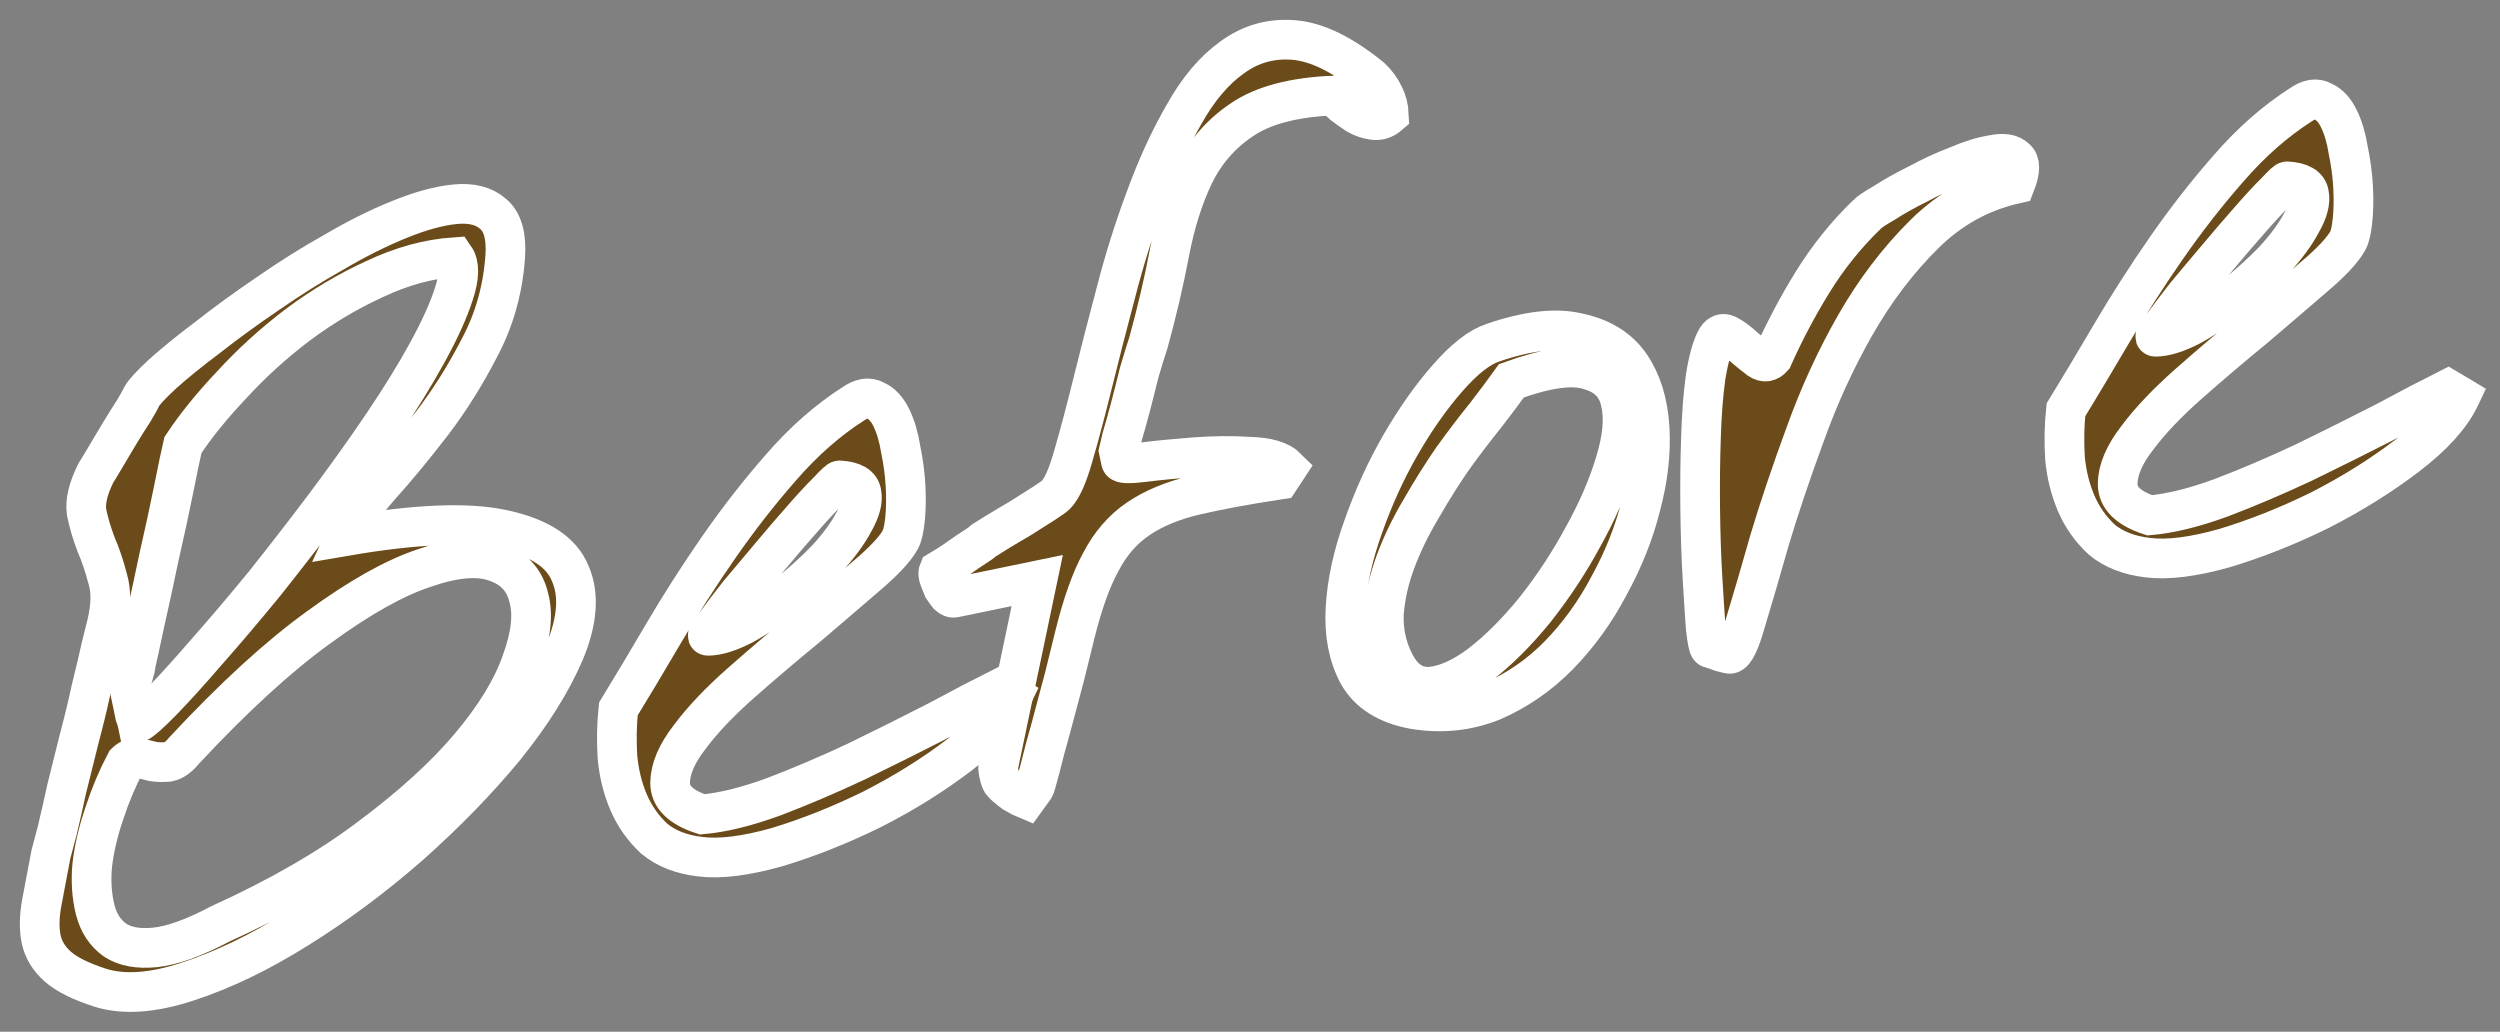
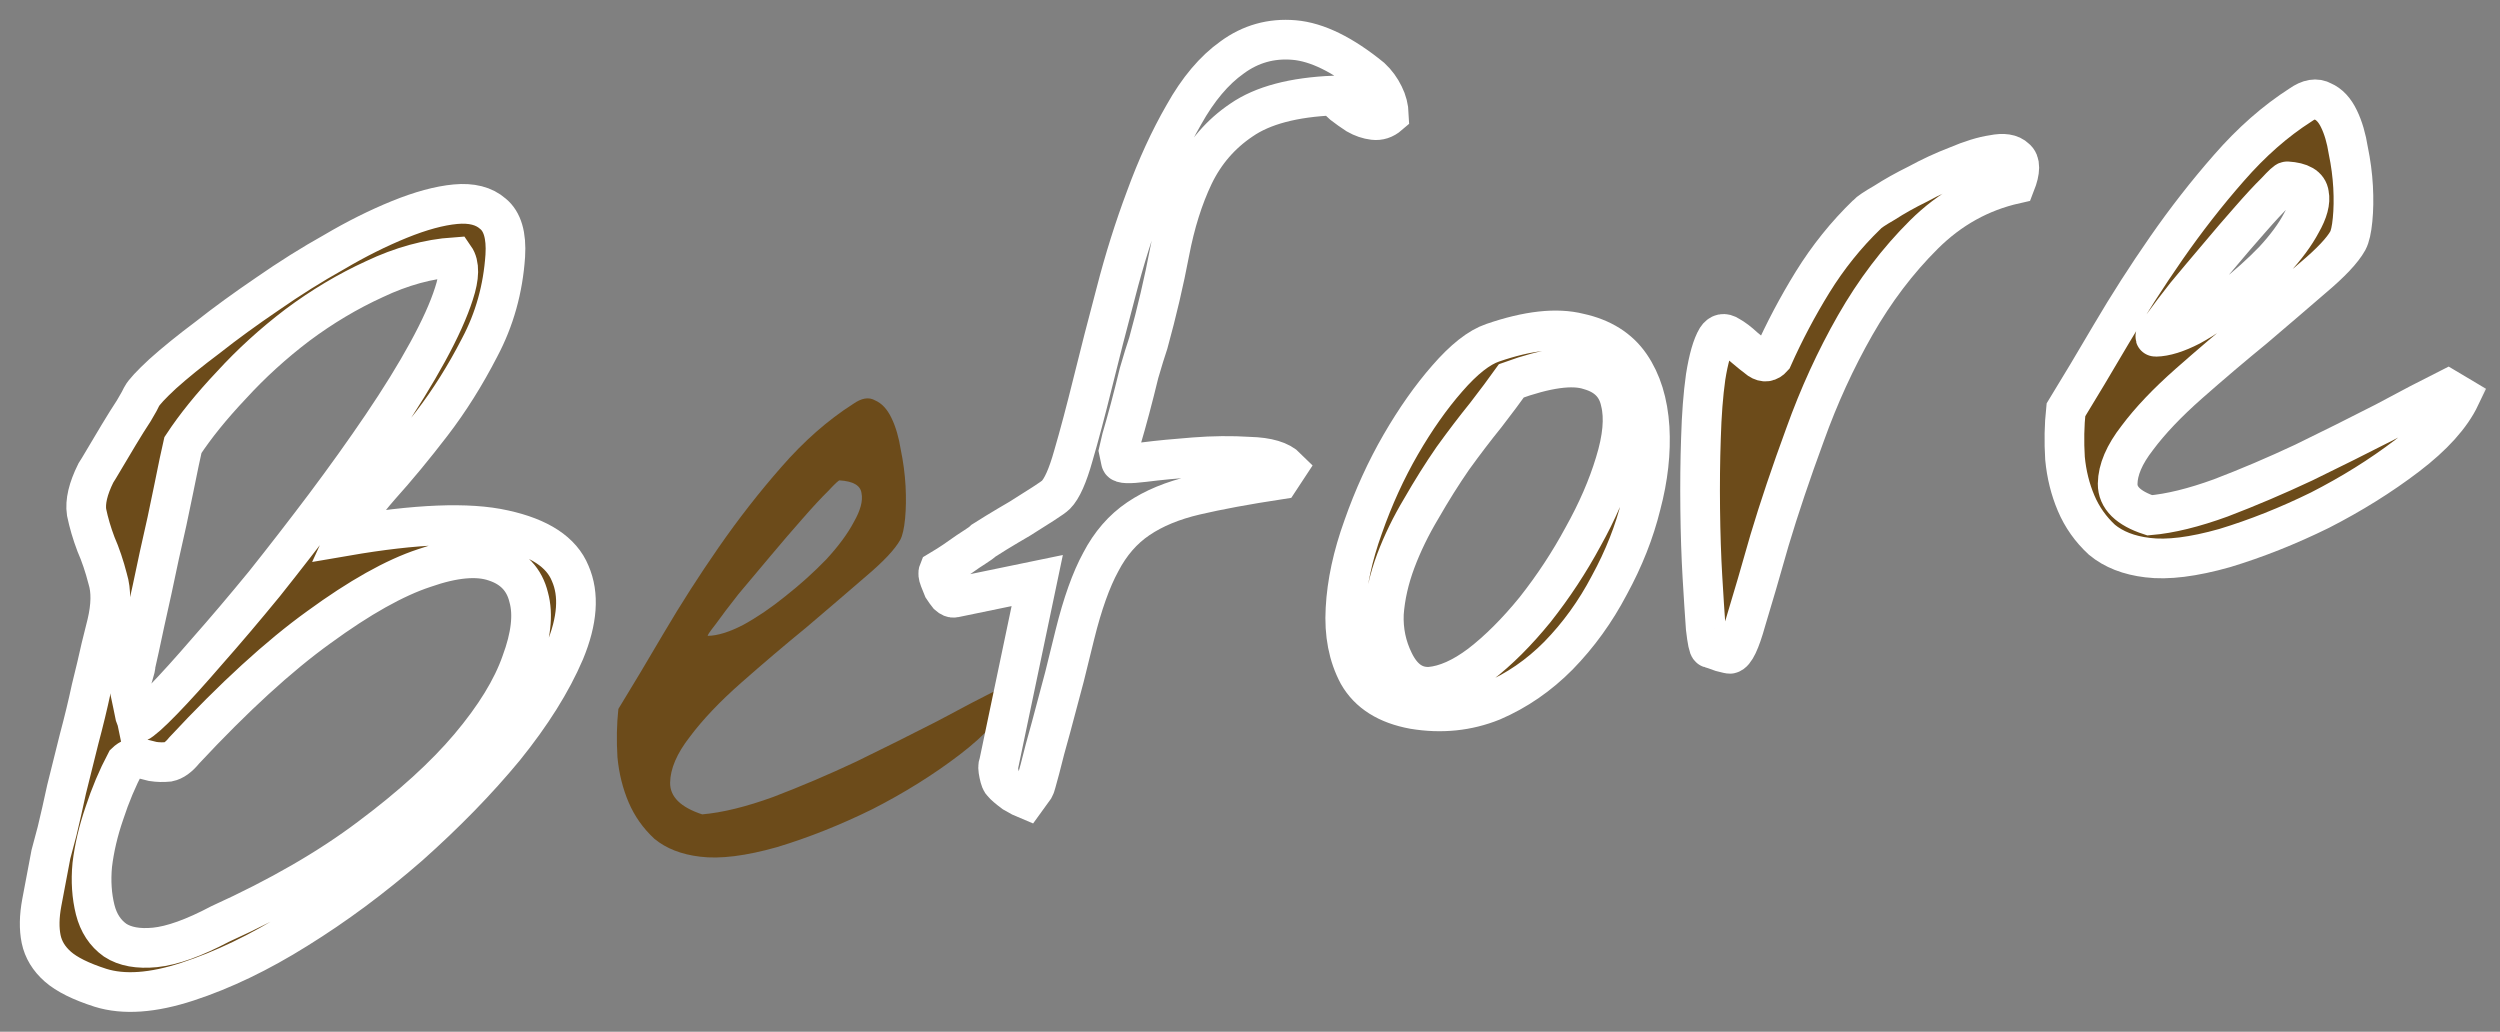
<svg xmlns="http://www.w3.org/2000/svg" width="63" height="26" viewBox="0 0 63 26" fill="none">
  <rect x="0" y="0" width="63" height="26" fill="#808080" stroke="none" />
  <mask id="path-1-outside-1_134_8852" maskUnits="userSpaceOnUse" x="0" y="0" width="63" height="26" fill="black">
    <rect fill="white" width="63" height="26" />
    <path d="M2.531 24.892C2.039 24.734 1.681 24.556 1.456 24.358C1.232 24.16 1.092 23.929 1.037 23.666C0.983 23.402 0.988 23.095 1.053 22.746C1.119 22.396 1.195 21.991 1.283 21.529C1.309 21.432 1.361 21.238 1.438 20.947C1.512 20.642 1.592 20.289 1.678 19.89C1.778 19.487 1.883 19.068 1.991 18.633C2.112 18.18 2.215 17.754 2.3 17.355C2.4 16.952 2.482 16.607 2.545 16.319C2.619 16.013 2.669 15.812 2.695 15.715C2.801 15.265 2.807 14.89 2.714 14.588C2.632 14.269 2.533 13.976 2.417 13.71C2.315 13.441 2.237 13.174 2.182 12.91C2.142 12.643 2.22 12.314 2.414 11.923C2.449 11.87 2.523 11.748 2.636 11.556C2.75 11.365 2.869 11.164 2.994 10.955C3.13 10.728 3.257 10.527 3.373 10.35C3.487 10.158 3.553 10.037 3.574 9.987C3.629 9.884 3.804 9.695 4.099 9.421C4.409 9.143 4.789 8.835 5.239 8.498C5.686 8.145 6.185 7.783 6.735 7.409C7.297 7.018 7.859 6.665 8.421 6.351C8.98 6.021 9.528 5.748 10.064 5.53C10.601 5.312 11.071 5.184 11.477 5.146C11.882 5.108 12.197 5.189 12.422 5.387C12.661 5.582 12.765 5.934 12.733 6.445C12.677 7.282 12.461 8.052 12.087 8.756C11.727 9.456 11.325 10.097 10.879 10.678C10.433 11.259 9.999 11.784 9.576 12.254C9.167 12.72 8.879 13.139 8.711 13.509C10.484 13.204 11.812 13.151 12.695 13.351C13.593 13.547 14.151 13.913 14.369 14.449C14.602 14.981 14.555 15.64 14.228 16.426C13.898 17.197 13.392 18.004 12.71 18.848C12.025 19.677 11.223 20.499 10.306 21.315C9.386 22.117 8.444 22.815 7.481 23.412C6.533 24.005 5.614 24.447 4.726 24.737C3.852 25.024 3.12 25.076 2.531 24.892ZM3.168 19.215C2.959 19.61 2.78 20.036 2.63 20.495C2.477 20.939 2.376 21.372 2.325 21.795C2.287 22.201 2.312 22.577 2.399 22.926C2.484 23.26 2.651 23.515 2.902 23.693C3.15 23.855 3.484 23.916 3.904 23.875C4.339 23.831 4.887 23.634 5.549 23.284C7.032 22.61 8.289 21.885 9.322 21.106C10.368 20.325 11.206 19.564 11.832 18.823C12.471 18.065 12.906 17.356 13.136 16.697C13.382 16.035 13.444 15.488 13.324 15.054C13.215 14.603 12.931 14.303 12.471 14.153C12.027 14.001 11.433 14.055 10.691 14.315C9.947 14.56 9.062 15.056 8.039 15.803C7.027 16.531 5.895 17.567 4.643 18.91C4.509 19.076 4.376 19.172 4.243 19.199C4.108 19.212 3.978 19.208 3.851 19.189C3.721 19.154 3.601 19.126 3.489 19.103C3.377 19.08 3.27 19.117 3.168 19.215ZM3.27 17.269C3.279 17.313 3.285 17.38 3.288 17.471C3.307 17.559 3.326 17.654 3.348 17.757C3.366 17.845 3.384 17.933 3.402 18.021C3.435 18.106 3.456 18.17 3.465 18.214C3.577 18.16 3.79 17.971 4.105 17.646C4.42 17.322 4.794 16.908 5.226 16.407C5.672 15.902 6.152 15.337 6.665 14.711C7.175 14.071 7.682 13.416 8.186 12.747C8.701 12.06 9.182 11.388 9.627 10.731C10.084 10.056 10.468 9.434 10.778 8.866C11.089 8.297 11.309 7.809 11.439 7.4C11.58 6.974 11.585 6.667 11.455 6.48C10.791 6.526 10.117 6.711 9.435 7.035C8.764 7.342 8.117 7.727 7.494 8.192C6.886 8.654 6.332 9.158 5.833 9.704C5.331 10.235 4.923 10.74 4.609 11.217C4.56 11.426 4.484 11.793 4.378 12.319C4.273 12.845 4.152 13.405 4.015 13.998C3.892 14.589 3.771 15.149 3.651 15.678C3.543 16.189 3.465 16.549 3.416 16.758C3.422 16.787 3.402 16.875 3.356 17.022C3.307 17.154 3.278 17.237 3.27 17.269Z" />
    <path d="M17.64 21.588C17.17 21.532 16.787 21.382 16.491 21.138C16.207 20.875 15.991 20.569 15.841 20.218C15.692 19.867 15.598 19.489 15.56 19.084C15.534 18.662 15.541 18.255 15.583 17.865C15.926 17.305 16.307 16.669 16.725 15.956C17.155 15.225 17.618 14.503 18.113 13.79C18.608 13.077 19.134 12.403 19.691 11.768C20.259 11.116 20.861 10.587 21.497 10.181C21.71 10.03 21.895 9.999 22.051 10.089C22.219 10.161 22.357 10.308 22.464 10.531C22.572 10.753 22.65 11.019 22.699 11.33C22.763 11.638 22.803 11.943 22.82 12.245C22.836 12.547 22.832 12.823 22.808 13.072C22.783 13.322 22.743 13.498 22.688 13.601C22.554 13.843 22.259 14.156 21.803 14.54C21.362 14.922 20.868 15.344 20.322 15.809C19.772 16.258 19.226 16.723 18.682 17.202C18.139 17.68 17.705 18.137 17.382 18.57C17.056 18.989 16.891 19.375 16.887 19.727C16.884 20.079 17.153 20.344 17.695 20.522C18.206 20.478 18.803 20.331 19.486 20.083C20.181 19.818 20.877 19.521 21.574 19.194C22.283 18.849 22.963 18.51 23.613 18.177C24.26 17.829 24.792 17.551 25.208 17.343L25.522 17.53C25.287 18.022 24.839 18.519 24.178 19.022C23.518 19.526 22.786 19.982 21.983 20.392C21.178 20.788 20.379 21.106 19.587 21.346C18.792 21.571 18.143 21.652 17.64 21.588ZM21.161 12.106C21.143 12.095 21.047 12.183 20.872 12.372C20.694 12.546 20.475 12.783 20.215 13.081C19.967 13.361 19.696 13.677 19.402 14.028C19.119 14.361 18.855 14.676 18.61 14.971C18.38 15.263 18.188 15.516 18.033 15.732C17.876 15.932 17.812 16.029 17.841 16.023C18.085 16.019 18.38 15.927 18.725 15.749C19.083 15.553 19.438 15.311 19.792 15.024C20.16 14.734 20.502 14.427 20.817 14.102C21.13 13.763 21.363 13.447 21.516 13.156C21.685 12.861 21.749 12.619 21.71 12.428C21.685 12.235 21.502 12.127 21.161 12.106Z" />
-     <path d="M25.269 19.737C25.233 19.713 25.202 19.636 25.175 19.504C25.147 19.372 25.145 19.289 25.169 19.253L26.138 14.63L24.047 15.062C24.003 15.071 23.953 15.051 23.897 15.001C23.855 14.949 23.812 14.889 23.768 14.822C23.735 14.737 23.704 14.659 23.674 14.589C23.641 14.504 23.634 14.437 23.655 14.387C23.696 14.363 23.77 14.317 23.879 14.249C23.987 14.181 24.101 14.104 24.221 14.018C24.341 13.932 24.455 13.855 24.563 13.787C24.672 13.718 24.745 13.665 24.783 13.627C24.824 13.603 24.932 13.535 25.108 13.422C25.298 13.306 25.495 13.189 25.7 13.07C25.917 12.934 26.113 12.809 26.289 12.697C26.464 12.584 26.571 12.509 26.609 12.47C26.761 12.317 26.907 11.989 27.048 11.486C27.2 10.966 27.363 10.351 27.538 9.643C27.712 8.935 27.907 8.176 28.122 7.368C28.334 6.545 28.583 5.753 28.869 4.991C29.152 4.214 29.474 3.514 29.834 2.889C30.191 2.25 30.596 1.769 31.05 1.447C31.515 1.106 32.035 0.96 32.612 1.009C33.188 1.058 33.835 1.375 34.553 1.96C34.687 2.085 34.793 2.231 34.874 2.398C34.951 2.55 34.994 2.717 35.001 2.899C34.884 3 34.755 3.042 34.614 3.025C34.472 3.008 34.332 2.961 34.194 2.882C34.07 2.801 33.953 2.718 33.844 2.634C33.731 2.535 33.655 2.459 33.613 2.407C32.596 2.449 31.82 2.655 31.285 3.025C30.761 3.378 30.36 3.842 30.082 4.419C29.815 4.979 29.613 5.624 29.473 6.356C29.334 7.087 29.156 7.85 28.938 8.643C28.871 8.84 28.794 9.093 28.704 9.402C28.63 9.708 28.554 10.006 28.477 10.297C28.399 10.588 28.329 10.839 28.266 11.051C28.217 11.259 28.193 11.364 28.193 11.364L28.248 11.627C28.26 11.686 28.452 11.692 28.825 11.646C29.198 11.599 29.618 11.558 30.085 11.523C30.567 11.485 31.033 11.48 31.483 11.509C31.944 11.521 32.262 11.616 32.437 11.793L32.245 12.085C31.399 12.214 30.692 12.345 30.123 12.478C29.553 12.611 29.074 12.809 28.685 13.073C28.296 13.336 27.981 13.699 27.74 14.162C27.496 14.609 27.278 15.22 27.087 15.992C27.021 16.266 26.933 16.62 26.825 17.055C26.713 17.475 26.601 17.895 26.489 18.316C26.374 18.721 26.28 19.077 26.205 19.383C26.128 19.674 26.083 19.828 26.072 19.846L25.858 20.142C25.808 20.122 25.704 20.067 25.548 19.977C25.403 19.869 25.31 19.789 25.269 19.737Z" />
    <path d="M35.626 17.872C34.958 17.75 34.492 17.457 34.227 16.992C33.977 16.524 33.87 15.974 33.907 15.339C33.941 14.691 34.09 14.003 34.352 13.277C34.612 12.536 34.928 11.844 35.299 11.202C35.671 10.56 36.061 10.006 36.47 9.539C36.89 9.055 37.271 8.755 37.614 8.638C38.5 8.333 39.225 8.252 39.791 8.395C40.367 8.52 40.798 8.79 41.083 9.205C41.368 9.62 41.53 10.144 41.57 10.777C41.606 11.396 41.534 12.045 41.354 12.724C41.188 13.4 40.922 14.074 40.556 14.745C40.205 15.414 39.777 16.006 39.272 16.523C38.778 17.022 38.222 17.404 37.604 17.67C36.983 17.92 36.323 17.988 35.626 17.872ZM35.124 16.669C35.339 17.114 35.643 17.326 36.037 17.306C36.427 17.271 36.848 17.085 37.298 16.747C37.76 16.392 38.223 15.93 38.686 15.361C39.147 14.777 39.548 14.166 39.891 13.53C40.248 12.891 40.517 12.271 40.699 11.668C40.891 11.047 40.938 10.534 40.838 10.127C40.753 9.716 40.491 9.45 40.053 9.326C39.625 9.185 38.971 9.275 38.088 9.595C37.922 9.828 37.706 10.117 37.441 10.461C37.173 10.792 36.896 11.155 36.611 11.55C36.34 11.942 36.076 12.363 35.817 12.814C35.556 13.25 35.341 13.691 35.173 14.138C35.006 14.585 34.906 15.026 34.874 15.461C34.856 15.892 34.94 16.295 35.124 16.669Z" />
    <path d="M43.089 16.33C43.057 16.322 43.022 16.153 42.984 15.825C42.959 15.479 42.931 15.049 42.901 14.536C42.871 14.023 42.852 13.453 42.845 12.829C42.838 12.204 42.844 11.606 42.864 11.037C42.881 10.453 42.92 9.941 42.982 9.5C43.055 9.042 43.148 8.717 43.262 8.526C43.343 8.402 43.446 8.381 43.57 8.462C43.691 8.529 43.818 8.625 43.951 8.75C44.081 8.861 44.21 8.964 44.337 9.06C44.461 9.141 44.572 9.126 44.671 9.014C44.964 8.357 45.299 7.723 45.677 7.11C46.067 6.48 46.523 5.912 47.046 5.407C47.095 5.35 47.243 5.251 47.489 5.109C47.732 4.952 48.013 4.794 48.332 4.637C48.648 4.464 48.977 4.312 49.317 4.181C49.668 4.032 49.97 3.939 50.223 3.902C50.487 3.848 50.677 3.877 50.792 3.991C50.919 4.087 50.918 4.301 50.788 4.633C49.91 4.83 49.142 5.256 48.482 5.912C47.822 6.568 47.245 7.329 46.751 8.194C46.257 9.06 45.836 9.98 45.487 10.954C45.135 11.912 44.836 12.799 44.592 13.614C44.362 14.425 44.165 15.1 44.001 15.638C43.852 16.173 43.719 16.452 43.601 16.476C43.587 16.48 43.515 16.464 43.385 16.43C43.252 16.381 43.154 16.347 43.089 16.33Z" />
-     <path d="M54.118 14.052C53.648 13.996 53.264 13.846 52.969 13.602C52.685 13.339 52.468 13.033 52.319 12.682C52.17 12.331 52.076 11.953 52.038 11.548C52.012 11.126 52.02 10.719 52.061 10.329C52.404 9.769 52.785 9.133 53.203 8.42C53.633 7.689 54.096 6.967 54.591 6.254C55.086 5.541 55.612 4.867 56.169 4.232C56.737 3.58 57.339 3.051 57.974 2.645C58.188 2.494 58.373 2.463 58.529 2.553C58.697 2.625 58.835 2.772 58.942 2.995C59.05 3.217 59.128 3.483 59.177 3.794C59.241 4.102 59.281 4.407 59.298 4.709C59.314 5.011 59.31 5.287 59.285 5.536C59.261 5.786 59.221 5.962 59.166 6.065C59.032 6.307 58.737 6.62 58.281 7.004C57.84 7.386 57.346 7.808 56.8 8.273C56.25 8.722 55.704 9.187 55.16 9.666C54.617 10.145 54.183 10.601 53.86 11.034C53.534 11.453 53.369 11.838 53.365 12.191C53.362 12.543 53.631 12.808 54.173 12.986C54.684 12.942 55.281 12.796 55.964 12.547C56.659 12.282 57.355 11.985 58.052 11.658C58.761 11.313 59.441 10.974 60.091 10.641C60.738 10.293 61.27 10.015 61.686 9.807L62 9.994C61.765 10.486 61.317 10.983 60.657 11.486C59.996 11.99 59.264 12.446 58.461 12.857C57.656 13.252 56.857 13.57 56.065 13.81C55.27 14.035 54.621 14.116 54.118 14.052ZM57.639 4.57C57.621 4.559 57.525 4.647 57.35 4.836C57.172 5.01 56.953 5.247 56.693 5.545C56.445 5.825 56.174 6.141 55.88 6.492C55.597 6.825 55.333 7.14 55.088 7.435C54.858 7.727 54.666 7.98 54.511 8.196C54.354 8.396 54.29 8.493 54.319 8.487C54.563 8.483 54.858 8.391 55.203 8.213C55.561 8.017 55.916 7.775 56.27 7.488C56.638 7.198 56.98 6.891 57.295 6.566C57.608 6.227 57.84 5.911 57.994 5.62C58.163 5.325 58.227 5.083 58.188 4.892C58.163 4.699 57.98 4.591 57.639 4.57Z" />
  </mask>
  <path d="M2.531 24.892C2.039 24.734 1.681 24.556 1.456 24.358C1.232 24.16 1.092 23.929 1.037 23.666C0.983 23.402 0.988 23.095 1.053 22.746C1.119 22.396 1.195 21.991 1.283 21.529C1.309 21.432 1.361 21.238 1.438 20.947C1.512 20.642 1.592 20.289 1.678 19.89C1.778 19.487 1.883 19.068 1.991 18.633C2.112 18.18 2.215 17.754 2.3 17.355C2.4 16.952 2.482 16.607 2.545 16.319C2.619 16.013 2.669 15.812 2.695 15.715C2.801 15.265 2.807 14.89 2.714 14.588C2.632 14.269 2.533 13.976 2.417 13.71C2.315 13.441 2.237 13.174 2.182 12.91C2.142 12.643 2.22 12.314 2.414 11.923C2.449 11.87 2.523 11.748 2.636 11.556C2.75 11.365 2.869 11.164 2.994 10.955C3.13 10.728 3.257 10.527 3.373 10.35C3.487 10.158 3.553 10.037 3.574 9.987C3.629 9.884 3.804 9.695 4.099 9.421C4.409 9.143 4.789 8.835 5.239 8.498C5.686 8.145 6.185 7.783 6.735 7.409C7.297 7.018 7.859 6.665 8.421 6.351C8.98 6.021 9.528 5.748 10.064 5.53C10.601 5.312 11.071 5.184 11.477 5.146C11.882 5.108 12.197 5.189 12.422 5.387C12.661 5.582 12.765 5.934 12.733 6.445C12.677 7.282 12.461 8.052 12.087 8.756C11.727 9.456 11.325 10.097 10.879 10.678C10.433 11.259 9.999 11.784 9.576 12.254C9.167 12.72 8.879 13.139 8.711 13.509C10.484 13.204 11.812 13.151 12.695 13.351C13.593 13.547 14.151 13.913 14.369 14.449C14.602 14.981 14.555 15.64 14.228 16.426C13.898 17.197 13.392 18.004 12.71 18.848C12.025 19.677 11.223 20.499 10.306 21.315C9.386 22.117 8.444 22.815 7.481 23.412C6.533 24.005 5.614 24.447 4.726 24.737C3.852 25.024 3.12 25.076 2.531 24.892ZM3.168 19.215C2.959 19.61 2.78 20.036 2.63 20.495C2.477 20.939 2.376 21.372 2.325 21.795C2.287 22.201 2.312 22.577 2.399 22.926C2.484 23.26 2.651 23.515 2.902 23.693C3.15 23.855 3.484 23.916 3.904 23.875C4.339 23.831 4.887 23.634 5.549 23.284C7.032 22.61 8.289 21.885 9.322 21.106C10.368 20.325 11.206 19.564 11.832 18.823C12.471 18.065 12.906 17.356 13.136 16.697C13.382 16.035 13.444 15.488 13.324 15.054C13.215 14.603 12.931 14.303 12.471 14.153C12.027 14.001 11.433 14.055 10.691 14.315C9.947 14.56 9.062 15.056 8.039 15.803C7.027 16.531 5.895 17.567 4.643 18.91C4.509 19.076 4.376 19.172 4.243 19.199C4.108 19.212 3.978 19.208 3.851 19.189C3.721 19.154 3.601 19.126 3.489 19.103C3.377 19.08 3.27 19.117 3.168 19.215ZM3.27 17.269C3.279 17.313 3.285 17.38 3.288 17.471C3.307 17.559 3.326 17.654 3.348 17.757C3.366 17.845 3.384 17.933 3.402 18.021C3.435 18.106 3.456 18.17 3.465 18.214C3.577 18.16 3.79 17.971 4.105 17.646C4.42 17.322 4.794 16.908 5.226 16.407C5.672 15.902 6.152 15.337 6.665 14.711C7.175 14.071 7.682 13.416 8.186 12.747C8.701 12.06 9.182 11.388 9.627 10.731C10.084 10.056 10.468 9.434 10.778 8.866C11.089 8.297 11.309 7.809 11.439 7.4C11.58 6.974 11.585 6.667 11.455 6.48C10.791 6.526 10.117 6.711 9.435 7.035C8.764 7.342 8.117 7.727 7.494 8.192C6.886 8.654 6.332 9.158 5.833 9.704C5.331 10.235 4.923 10.74 4.609 11.217C4.56 11.426 4.484 11.793 4.378 12.319C4.273 12.845 4.152 13.405 4.015 13.998C3.892 14.589 3.771 15.149 3.651 15.678C3.543 16.189 3.465 16.549 3.416 16.758C3.422 16.787 3.402 16.875 3.356 17.022C3.307 17.154 3.278 17.237 3.27 17.269Z" fill="#6C4B1A" />
  <path d="M17.64 21.588C17.17 21.532 16.787 21.382 16.491 21.138C16.207 20.875 15.991 20.569 15.841 20.218C15.692 19.867 15.598 19.489 15.56 19.084C15.534 18.662 15.541 18.255 15.583 17.865C15.926 17.305 16.307 16.669 16.725 15.956C17.155 15.225 17.618 14.503 18.113 13.79C18.608 13.077 19.134 12.403 19.691 11.768C20.259 11.116 20.861 10.587 21.497 10.181C21.71 10.03 21.895 9.999 22.051 10.089C22.219 10.161 22.357 10.308 22.464 10.531C22.572 10.753 22.65 11.019 22.699 11.33C22.763 11.638 22.803 11.943 22.82 12.245C22.836 12.547 22.832 12.823 22.808 13.072C22.783 13.322 22.743 13.498 22.688 13.601C22.554 13.843 22.259 14.156 21.803 14.54C21.362 14.922 20.868 15.344 20.322 15.809C19.772 16.258 19.226 16.723 18.682 17.202C18.139 17.68 17.705 18.137 17.382 18.57C17.056 18.989 16.891 19.375 16.887 19.727C16.884 20.079 17.153 20.344 17.695 20.522C18.206 20.478 18.803 20.331 19.486 20.083C20.181 19.818 20.877 19.521 21.574 19.194C22.283 18.849 22.963 18.51 23.613 18.177C24.26 17.829 24.792 17.551 25.208 17.343L25.522 17.53C25.287 18.022 24.839 18.519 24.178 19.022C23.518 19.526 22.786 19.982 21.983 20.392C21.178 20.788 20.379 21.106 19.587 21.346C18.792 21.571 18.143 21.652 17.64 21.588ZM21.161 12.106C21.143 12.095 21.047 12.183 20.872 12.372C20.694 12.546 20.475 12.783 20.215 13.081C19.967 13.361 19.696 13.677 19.402 14.028C19.119 14.361 18.855 14.676 18.61 14.971C18.38 15.263 18.188 15.516 18.033 15.732C17.876 15.932 17.812 16.029 17.841 16.023C18.085 16.019 18.38 15.927 18.725 15.749C19.083 15.553 19.438 15.311 19.792 15.024C20.16 14.734 20.502 14.427 20.817 14.102C21.13 13.763 21.363 13.447 21.516 13.156C21.685 12.861 21.749 12.619 21.71 12.428C21.685 12.235 21.502 12.127 21.161 12.106Z" fill="#6C4B1A" />
-   <path d="M25.269 19.737C25.233 19.713 25.202 19.636 25.175 19.504C25.147 19.372 25.145 19.289 25.169 19.253L26.138 14.63L24.047 15.062C24.003 15.071 23.953 15.051 23.897 15.001C23.855 14.949 23.812 14.889 23.768 14.822C23.735 14.737 23.704 14.659 23.674 14.589C23.641 14.504 23.634 14.437 23.655 14.387C23.696 14.363 23.77 14.317 23.879 14.249C23.987 14.181 24.101 14.104 24.221 14.018C24.341 13.932 24.455 13.855 24.563 13.787C24.672 13.718 24.745 13.665 24.783 13.627C24.824 13.603 24.932 13.535 25.108 13.422C25.298 13.306 25.495 13.189 25.7 13.07C25.917 12.934 26.113 12.809 26.289 12.697C26.464 12.584 26.571 12.509 26.609 12.47C26.761 12.317 26.907 11.989 27.048 11.486C27.2 10.966 27.363 10.351 27.538 9.643C27.712 8.935 27.907 8.176 28.122 7.368C28.334 6.545 28.583 5.753 28.869 4.991C29.152 4.214 29.474 3.514 29.834 2.889C30.191 2.25 30.596 1.769 31.05 1.447C31.515 1.106 32.035 0.96 32.612 1.009C33.188 1.058 33.835 1.375 34.553 1.96C34.687 2.085 34.793 2.231 34.874 2.398C34.951 2.55 34.994 2.717 35.001 2.899C34.884 3 34.755 3.042 34.614 3.025C34.472 3.008 34.332 2.961 34.194 2.882C34.07 2.801 33.953 2.718 33.844 2.634C33.731 2.535 33.655 2.459 33.613 2.407C32.596 2.449 31.82 2.655 31.285 3.025C30.761 3.378 30.36 3.842 30.082 4.419C29.815 4.979 29.613 5.624 29.473 6.356C29.334 7.087 29.156 7.85 28.938 8.643C28.871 8.84 28.794 9.093 28.704 9.402C28.63 9.708 28.554 10.006 28.477 10.297C28.399 10.588 28.329 10.839 28.266 11.051C28.217 11.259 28.193 11.364 28.193 11.364L28.248 11.627C28.26 11.686 28.452 11.692 28.825 11.646C29.198 11.599 29.618 11.558 30.085 11.523C30.567 11.485 31.033 11.48 31.483 11.509C31.944 11.521 32.262 11.616 32.437 11.793L32.245 12.085C31.399 12.214 30.692 12.345 30.123 12.478C29.553 12.611 29.074 12.809 28.685 13.073C28.296 13.336 27.981 13.699 27.74 14.162C27.496 14.609 27.278 15.22 27.087 15.992C27.021 16.266 26.933 16.62 26.825 17.055C26.713 17.475 26.601 17.895 26.489 18.316C26.374 18.721 26.28 19.077 26.205 19.383C26.128 19.674 26.083 19.828 26.072 19.846L25.858 20.142C25.808 20.122 25.704 20.067 25.548 19.977C25.403 19.869 25.31 19.789 25.269 19.737Z" fill="#6C4B1A" />
-   <path d="M35.626 17.872C34.958 17.75 34.492 17.457 34.227 16.992C33.977 16.524 33.87 15.974 33.907 15.339C33.941 14.691 34.09 14.003 34.352 13.277C34.612 12.536 34.928 11.844 35.299 11.202C35.671 10.56 36.061 10.006 36.47 9.539C36.89 9.055 37.271 8.755 37.614 8.638C38.5 8.333 39.225 8.252 39.791 8.395C40.367 8.52 40.798 8.79 41.083 9.205C41.368 9.62 41.53 10.144 41.57 10.777C41.606 11.396 41.534 12.045 41.354 12.724C41.188 13.4 40.922 14.074 40.556 14.745C40.205 15.414 39.777 16.006 39.272 16.523C38.778 17.022 38.222 17.404 37.604 17.67C36.983 17.92 36.323 17.988 35.626 17.872ZM35.124 16.669C35.339 17.114 35.643 17.326 36.037 17.306C36.427 17.271 36.848 17.085 37.298 16.747C37.76 16.392 38.223 15.93 38.686 15.361C39.147 14.777 39.548 14.166 39.891 13.53C40.248 12.891 40.517 12.271 40.699 11.668C40.891 11.047 40.938 10.534 40.838 10.127C40.753 9.716 40.491 9.45 40.053 9.326C39.625 9.185 38.971 9.275 38.088 9.595C37.922 9.828 37.706 10.117 37.441 10.461C37.173 10.792 36.896 11.155 36.611 11.55C36.34 11.942 36.076 12.363 35.817 12.814C35.556 13.25 35.341 13.691 35.173 14.138C35.006 14.585 34.906 15.026 34.874 15.461C34.856 15.892 34.94 16.295 35.124 16.669Z" fill="#6C4B1A" />
+   <path d="M35.626 17.872C34.958 17.75 34.492 17.457 34.227 16.992C33.977 16.524 33.87 15.974 33.907 15.339C33.941 14.691 34.09 14.003 34.352 13.277C34.612 12.536 34.928 11.844 35.299 11.202C35.671 10.56 36.061 10.006 36.47 9.539C36.89 9.055 37.271 8.755 37.614 8.638C38.5 8.333 39.225 8.252 39.791 8.395C40.367 8.52 40.798 8.79 41.083 9.205C41.368 9.62 41.53 10.144 41.57 10.777C41.606 11.396 41.534 12.045 41.354 12.724C41.188 13.4 40.922 14.074 40.556 14.745C40.205 15.414 39.777 16.006 39.272 16.523C38.778 17.022 38.222 17.404 37.604 17.67C36.983 17.92 36.323 17.988 35.626 17.872ZM35.124 16.669C35.339 17.114 35.643 17.326 36.037 17.306C36.427 17.271 36.848 17.085 37.298 16.747C37.76 16.392 38.223 15.93 38.686 15.361C39.147 14.777 39.548 14.166 39.891 13.53C40.248 12.891 40.517 12.271 40.699 11.668C40.891 11.047 40.938 10.534 40.838 10.127C40.753 9.716 40.491 9.45 40.053 9.326C39.625 9.185 38.971 9.275 38.088 9.595C37.922 9.828 37.706 10.117 37.441 10.461C37.173 10.792 36.896 11.155 36.611 11.55C36.34 11.942 36.076 12.363 35.817 12.814C35.556 13.25 35.341 13.691 35.173 14.138C35.006 14.585 34.906 15.026 34.874 15.461Z" fill="#6C4B1A" />
  <path d="M43.089 16.33C43.057 16.322 43.022 16.153 42.984 15.825C42.959 15.479 42.931 15.049 42.901 14.536C42.871 14.023 42.852 13.453 42.845 12.829C42.838 12.204 42.844 11.606 42.864 11.037C42.881 10.453 42.92 9.941 42.982 9.5C43.055 9.042 43.148 8.717 43.262 8.526C43.343 8.402 43.446 8.381 43.57 8.462C43.691 8.529 43.818 8.625 43.951 8.75C44.081 8.861 44.21 8.964 44.337 9.06C44.461 9.141 44.572 9.126 44.671 9.014C44.964 8.357 45.299 7.723 45.677 7.11C46.067 6.48 46.523 5.912 47.046 5.407C47.095 5.35 47.243 5.251 47.489 5.109C47.732 4.952 48.013 4.794 48.332 4.637C48.648 4.464 48.977 4.312 49.317 4.181C49.668 4.032 49.97 3.939 50.223 3.902C50.487 3.848 50.677 3.877 50.792 3.991C50.919 4.087 50.918 4.301 50.788 4.633C49.91 4.83 49.142 5.256 48.482 5.912C47.822 6.568 47.245 7.329 46.751 8.194C46.257 9.06 45.836 9.98 45.487 10.954C45.135 11.912 44.836 12.799 44.592 13.614C44.362 14.425 44.165 15.1 44.001 15.638C43.852 16.173 43.719 16.452 43.601 16.476C43.587 16.48 43.515 16.464 43.385 16.43C43.252 16.381 43.154 16.347 43.089 16.33Z" fill="#6C4B1A" />
  <path d="M54.118 14.052C53.648 13.996 53.264 13.846 52.969 13.602C52.685 13.339 52.468 13.033 52.319 12.682C52.17 12.331 52.076 11.953 52.038 11.548C52.012 11.126 52.02 10.719 52.061 10.329C52.404 9.769 52.785 9.133 53.203 8.42C53.633 7.689 54.096 6.967 54.591 6.254C55.086 5.541 55.612 4.867 56.169 4.232C56.737 3.58 57.339 3.051 57.974 2.645C58.188 2.494 58.373 2.463 58.529 2.553C58.697 2.625 58.835 2.772 58.942 2.995C59.05 3.217 59.128 3.483 59.177 3.794C59.241 4.102 59.281 4.407 59.298 4.709C59.314 5.011 59.31 5.287 59.285 5.536C59.261 5.786 59.221 5.962 59.166 6.065C59.032 6.307 58.737 6.62 58.281 7.004C57.84 7.386 57.346 7.808 56.8 8.273C56.25 8.722 55.704 9.187 55.16 9.666C54.617 10.145 54.183 10.601 53.86 11.034C53.534 11.453 53.369 11.838 53.365 12.191C53.362 12.543 53.631 12.808 54.173 12.986C54.684 12.942 55.281 12.796 55.964 12.547C56.659 12.282 57.355 11.985 58.052 11.658C58.761 11.313 59.441 10.974 60.091 10.641C60.738 10.293 61.27 10.015 61.686 9.807L62 9.994C61.765 10.486 61.317 10.983 60.657 11.486C59.996 11.99 59.264 12.446 58.461 12.857C57.656 13.252 56.857 13.57 56.065 13.81C55.27 14.035 54.621 14.116 54.118 14.052ZM57.639 4.57C57.621 4.559 57.525 4.647 57.35 4.836C57.172 5.01 56.953 5.247 56.693 5.545C56.445 5.825 56.174 6.141 55.88 6.492C55.597 6.825 55.333 7.14 55.088 7.435C54.858 7.727 54.666 7.98 54.511 8.196C54.354 8.396 54.29 8.493 54.319 8.487C54.563 8.483 54.858 8.391 55.203 8.213C55.561 8.017 55.916 7.775 56.27 7.488C56.638 7.198 56.98 6.891 57.295 6.566C57.608 6.227 57.84 5.911 57.994 5.62C58.163 5.325 58.227 5.083 58.188 4.892C58.163 4.699 57.98 4.591 57.639 4.57Z" fill="#6C4B1A" />
  <path d="M2.531 24.892C2.039 24.734 1.681 24.556 1.456 24.358C1.232 24.16 1.092 23.929 1.037 23.666C0.983 23.402 0.988 23.095 1.053 22.746C1.119 22.396 1.195 21.991 1.283 21.529C1.309 21.432 1.361 21.238 1.438 20.947C1.512 20.642 1.592 20.289 1.678 19.89C1.778 19.487 1.883 19.068 1.991 18.633C2.112 18.18 2.215 17.754 2.3 17.355C2.4 16.952 2.482 16.607 2.545 16.319C2.619 16.013 2.669 15.812 2.695 15.715C2.801 15.265 2.807 14.89 2.714 14.588C2.632 14.269 2.533 13.976 2.417 13.71C2.315 13.441 2.237 13.174 2.182 12.91C2.142 12.643 2.22 12.314 2.414 11.923C2.449 11.87 2.523 11.748 2.636 11.556C2.75 11.365 2.869 11.164 2.994 10.955C3.13 10.728 3.257 10.527 3.373 10.35C3.487 10.158 3.553 10.037 3.574 9.987C3.629 9.884 3.804 9.695 4.099 9.421C4.409 9.143 4.789 8.835 5.239 8.498C5.686 8.145 6.185 7.783 6.735 7.409C7.297 7.018 7.859 6.665 8.421 6.351C8.98 6.021 9.528 5.748 10.064 5.53C10.601 5.312 11.071 5.184 11.477 5.146C11.882 5.108 12.197 5.189 12.422 5.387C12.661 5.582 12.765 5.934 12.733 6.445C12.677 7.282 12.461 8.052 12.087 8.756C11.727 9.456 11.325 10.097 10.879 10.678C10.433 11.259 9.999 11.784 9.576 12.254C9.167 12.72 8.879 13.139 8.711 13.509C10.484 13.204 11.812 13.151 12.695 13.351C13.593 13.547 14.151 13.913 14.369 14.449C14.602 14.981 14.555 15.64 14.228 16.426C13.898 17.197 13.392 18.004 12.71 18.848C12.025 19.677 11.223 20.499 10.306 21.315C9.386 22.117 8.444 22.815 7.481 23.412C6.533 24.005 5.614 24.447 4.726 24.737C3.852 25.024 3.12 25.076 2.531 24.892ZM3.168 19.215C2.959 19.61 2.78 20.036 2.63 20.495C2.477 20.939 2.376 21.372 2.325 21.795C2.287 22.201 2.312 22.577 2.399 22.926C2.484 23.26 2.651 23.515 2.902 23.693C3.15 23.855 3.484 23.916 3.904 23.875C4.339 23.831 4.887 23.634 5.549 23.284C7.032 22.61 8.289 21.885 9.322 21.106C10.368 20.325 11.206 19.564 11.832 18.823C12.471 18.065 12.906 17.356 13.136 16.697C13.382 16.035 13.444 15.488 13.324 15.054C13.215 14.603 12.931 14.303 12.471 14.153C12.027 14.001 11.433 14.055 10.691 14.315C9.947 14.56 9.062 15.056 8.039 15.803C7.027 16.531 5.895 17.567 4.643 18.91C4.509 19.076 4.376 19.172 4.243 19.199C4.108 19.212 3.978 19.208 3.851 19.189C3.721 19.154 3.601 19.126 3.489 19.103C3.377 19.08 3.27 19.117 3.168 19.215ZM3.27 17.269C3.279 17.313 3.285 17.38 3.288 17.471C3.307 17.559 3.326 17.654 3.348 17.757C3.366 17.845 3.384 17.933 3.402 18.021C3.435 18.106 3.456 18.17 3.465 18.214C3.577 18.16 3.79 17.971 4.105 17.646C4.42 17.322 4.794 16.908 5.226 16.407C5.672 15.902 6.152 15.337 6.665 14.711C7.175 14.071 7.682 13.416 8.186 12.747C8.701 12.06 9.182 11.388 9.627 10.731C10.084 10.056 10.468 9.434 10.778 8.866C11.089 8.297 11.309 7.809 11.439 7.4C11.58 6.974 11.585 6.667 11.455 6.48C10.791 6.526 10.117 6.711 9.435 7.035C8.764 7.342 8.117 7.727 7.494 8.192C6.886 8.654 6.332 9.158 5.833 9.704C5.331 10.235 4.923 10.74 4.609 11.217C4.56 11.426 4.484 11.793 4.378 12.319C4.273 12.845 4.152 13.405 4.015 13.998C3.892 14.589 3.771 15.149 3.651 15.678C3.543 16.189 3.465 16.549 3.416 16.758C3.422 16.787 3.402 16.875 3.356 17.022C3.307 17.154 3.278 17.237 3.27 17.269Z" stroke="white" mask="url(#path-1-outside-1_134_8852)" />
-   <path d="M17.64 21.588C17.17 21.532 16.787 21.382 16.491 21.138C16.207 20.875 15.991 20.569 15.841 20.218C15.692 19.867 15.598 19.489 15.56 19.084C15.534 18.662 15.541 18.255 15.583 17.865C15.926 17.305 16.307 16.669 16.725 15.956C17.155 15.225 17.618 14.503 18.113 13.79C18.608 13.077 19.134 12.403 19.691 11.768C20.259 11.116 20.861 10.587 21.497 10.181C21.71 10.03 21.895 9.999 22.051 10.089C22.219 10.161 22.357 10.308 22.464 10.531C22.572 10.753 22.65 11.019 22.699 11.33C22.763 11.638 22.803 11.943 22.82 12.245C22.836 12.547 22.832 12.823 22.808 13.072C22.783 13.322 22.743 13.498 22.688 13.601C22.554 13.843 22.259 14.156 21.803 14.54C21.362 14.922 20.868 15.344 20.322 15.809C19.772 16.258 19.226 16.723 18.682 17.202C18.139 17.68 17.705 18.137 17.382 18.57C17.056 18.989 16.891 19.375 16.887 19.727C16.884 20.079 17.153 20.344 17.695 20.522C18.206 20.478 18.803 20.331 19.486 20.083C20.181 19.818 20.877 19.521 21.574 19.194C22.283 18.849 22.963 18.51 23.613 18.177C24.26 17.829 24.792 17.551 25.208 17.343L25.522 17.53C25.287 18.022 24.839 18.519 24.178 19.022C23.518 19.526 22.786 19.982 21.983 20.392C21.178 20.788 20.379 21.106 19.587 21.346C18.792 21.571 18.143 21.652 17.64 21.588ZM21.161 12.106C21.143 12.095 21.047 12.183 20.872 12.372C20.694 12.546 20.475 12.783 20.215 13.081C19.967 13.361 19.696 13.677 19.402 14.028C19.119 14.361 18.855 14.676 18.61 14.971C18.38 15.263 18.188 15.516 18.033 15.732C17.876 15.932 17.812 16.029 17.841 16.023C18.085 16.019 18.38 15.927 18.725 15.749C19.083 15.553 19.438 15.311 19.792 15.024C20.16 14.734 20.502 14.427 20.817 14.102C21.13 13.763 21.363 13.447 21.516 13.156C21.685 12.861 21.749 12.619 21.71 12.428C21.685 12.235 21.502 12.127 21.161 12.106Z" stroke="white" mask="url(#path-1-outside-1_134_8852)" />
  <path d="M25.269 19.737C25.233 19.713 25.202 19.636 25.175 19.504C25.147 19.372 25.145 19.289 25.169 19.253L26.138 14.63L24.047 15.062C24.003 15.071 23.953 15.051 23.897 15.001C23.855 14.949 23.812 14.889 23.768 14.822C23.735 14.737 23.704 14.659 23.674 14.589C23.641 14.504 23.634 14.437 23.655 14.387C23.696 14.363 23.77 14.317 23.879 14.249C23.987 14.181 24.101 14.104 24.221 14.018C24.341 13.932 24.455 13.855 24.563 13.787C24.672 13.718 24.745 13.665 24.783 13.627C24.824 13.603 24.932 13.535 25.108 13.422C25.298 13.306 25.495 13.189 25.7 13.07C25.917 12.934 26.113 12.809 26.289 12.697C26.464 12.584 26.571 12.509 26.609 12.47C26.761 12.317 26.907 11.989 27.048 11.486C27.2 10.966 27.363 10.351 27.538 9.643C27.712 8.935 27.907 8.176 28.122 7.368C28.334 6.545 28.583 5.753 28.869 4.991C29.152 4.214 29.474 3.514 29.834 2.889C30.191 2.25 30.596 1.769 31.05 1.447C31.515 1.106 32.035 0.96 32.612 1.009C33.188 1.058 33.835 1.375 34.553 1.96C34.687 2.085 34.793 2.231 34.874 2.398C34.951 2.55 34.994 2.717 35.001 2.899C34.884 3 34.755 3.042 34.614 3.025C34.472 3.008 34.332 2.961 34.194 2.882C34.07 2.801 33.953 2.718 33.844 2.634C33.731 2.535 33.655 2.459 33.613 2.407C32.596 2.449 31.82 2.655 31.285 3.025C30.761 3.378 30.36 3.842 30.082 4.419C29.815 4.979 29.613 5.624 29.473 6.356C29.334 7.087 29.156 7.85 28.938 8.643C28.871 8.84 28.794 9.093 28.704 9.402C28.63 9.708 28.554 10.006 28.477 10.297C28.399 10.588 28.329 10.839 28.266 11.051C28.217 11.259 28.193 11.364 28.193 11.364L28.248 11.627C28.26 11.686 28.452 11.692 28.825 11.646C29.198 11.599 29.618 11.558 30.085 11.523C30.567 11.485 31.033 11.48 31.483 11.509C31.944 11.521 32.262 11.616 32.437 11.793L32.245 12.085C31.399 12.214 30.692 12.345 30.123 12.478C29.553 12.611 29.074 12.809 28.685 13.073C28.296 13.336 27.981 13.699 27.74 14.162C27.496 14.609 27.278 15.22 27.087 15.992C27.021 16.266 26.933 16.62 26.825 17.055C26.713 17.475 26.601 17.895 26.489 18.316C26.374 18.721 26.28 19.077 26.205 19.383C26.128 19.674 26.083 19.828 26.072 19.846L25.858 20.142C25.808 20.122 25.704 20.067 25.548 19.977C25.403 19.869 25.31 19.789 25.269 19.737Z" stroke="white" mask="url(#path-1-outside-1_134_8852)" />
  <path d="M35.626 17.872C34.958 17.75 34.492 17.457 34.227 16.992C33.977 16.524 33.87 15.974 33.907 15.339C33.941 14.691 34.09 14.003 34.352 13.277C34.612 12.536 34.928 11.844 35.299 11.202C35.671 10.56 36.061 10.006 36.47 9.539C36.89 9.055 37.271 8.755 37.614 8.638C38.5 8.333 39.225 8.252 39.791 8.395C40.367 8.52 40.798 8.79 41.083 9.205C41.368 9.62 41.53 10.144 41.57 10.777C41.606 11.396 41.534 12.045 41.354 12.724C41.188 13.4 40.922 14.074 40.556 14.745C40.205 15.414 39.777 16.006 39.272 16.523C38.778 17.022 38.222 17.404 37.604 17.67C36.983 17.92 36.323 17.988 35.626 17.872ZM35.124 16.669C35.339 17.114 35.643 17.326 36.037 17.306C36.427 17.271 36.848 17.085 37.298 16.747C37.76 16.392 38.223 15.93 38.686 15.361C39.147 14.777 39.548 14.166 39.891 13.53C40.248 12.891 40.517 12.271 40.699 11.668C40.891 11.047 40.938 10.534 40.838 10.127C40.753 9.716 40.491 9.45 40.053 9.326C39.625 9.185 38.971 9.275 38.088 9.595C37.922 9.828 37.706 10.117 37.441 10.461C37.173 10.792 36.896 11.155 36.611 11.55C36.34 11.942 36.076 12.363 35.817 12.814C35.556 13.25 35.341 13.691 35.173 14.138C35.006 14.585 34.906 15.026 34.874 15.461C34.856 15.892 34.94 16.295 35.124 16.669Z" stroke="white" mask="url(#path-1-outside-1_134_8852)" />
  <path d="M43.089 16.33C43.057 16.322 43.022 16.153 42.984 15.825C42.959 15.479 42.931 15.049 42.901 14.536C42.871 14.023 42.852 13.453 42.845 12.829C42.838 12.204 42.844 11.606 42.864 11.037C42.881 10.453 42.92 9.941 42.982 9.5C43.055 9.042 43.148 8.717 43.262 8.526C43.343 8.402 43.446 8.381 43.57 8.462C43.691 8.529 43.818 8.625 43.951 8.75C44.081 8.861 44.21 8.964 44.337 9.06C44.461 9.141 44.572 9.126 44.671 9.014C44.964 8.357 45.299 7.723 45.677 7.11C46.067 6.48 46.523 5.912 47.046 5.407C47.095 5.35 47.243 5.251 47.489 5.109C47.732 4.952 48.013 4.794 48.332 4.637C48.648 4.464 48.977 4.312 49.317 4.181C49.668 4.032 49.97 3.939 50.223 3.902C50.487 3.848 50.677 3.877 50.792 3.991C50.919 4.087 50.918 4.301 50.788 4.633C49.91 4.83 49.142 5.256 48.482 5.912C47.822 6.568 47.245 7.329 46.751 8.194C46.257 9.06 45.836 9.98 45.487 10.954C45.135 11.912 44.836 12.799 44.592 13.614C44.362 14.425 44.165 15.1 44.001 15.638C43.852 16.173 43.719 16.452 43.601 16.476C43.587 16.48 43.515 16.464 43.385 16.43C43.252 16.381 43.154 16.347 43.089 16.33Z" stroke="white" mask="url(#path-1-outside-1_134_8852)" />
  <path d="M54.118 14.052C53.648 13.996 53.264 13.846 52.969 13.602C52.685 13.339 52.468 13.033 52.319 12.682C52.17 12.331 52.076 11.953 52.038 11.548C52.012 11.126 52.02 10.719 52.061 10.329C52.404 9.769 52.785 9.133 53.203 8.42C53.633 7.689 54.096 6.967 54.591 6.254C55.086 5.541 55.612 4.867 56.169 4.232C56.737 3.58 57.339 3.051 57.974 2.645C58.188 2.494 58.373 2.463 58.529 2.553C58.697 2.625 58.835 2.772 58.942 2.995C59.05 3.217 59.128 3.483 59.177 3.794C59.241 4.102 59.281 4.407 59.298 4.709C59.314 5.011 59.31 5.287 59.285 5.536C59.261 5.786 59.221 5.962 59.166 6.065C59.032 6.307 58.737 6.62 58.281 7.004C57.84 7.386 57.346 7.808 56.8 8.273C56.25 8.722 55.704 9.187 55.16 9.666C54.617 10.145 54.183 10.601 53.86 11.034C53.534 11.453 53.369 11.838 53.365 12.191C53.362 12.543 53.631 12.808 54.173 12.986C54.684 12.942 55.281 12.796 55.964 12.547C56.659 12.282 57.355 11.985 58.052 11.658C58.761 11.313 59.441 10.974 60.091 10.641C60.738 10.293 61.27 10.015 61.686 9.807L62 9.994C61.765 10.486 61.317 10.983 60.657 11.486C59.996 11.99 59.264 12.446 58.461 12.857C57.656 13.252 56.857 13.57 56.065 13.81C55.27 14.035 54.621 14.116 54.118 14.052ZM57.639 4.57C57.621 4.559 57.525 4.647 57.35 4.836C57.172 5.01 56.953 5.247 56.693 5.545C56.445 5.825 56.174 6.141 55.88 6.492C55.597 6.825 55.333 7.14 55.088 7.435C54.858 7.727 54.666 7.98 54.511 8.196C54.354 8.396 54.29 8.493 54.319 8.487C54.563 8.483 54.858 8.391 55.203 8.213C55.561 8.017 55.916 7.775 56.27 7.488C56.638 7.198 56.98 6.891 57.295 6.566C57.608 6.227 57.84 5.911 57.994 5.62C58.163 5.325 58.227 5.083 58.188 4.892C58.163 4.699 57.98 4.591 57.639 4.57Z" stroke="white" mask="url(#path-1-outside-1_134_8852)" />
</svg>